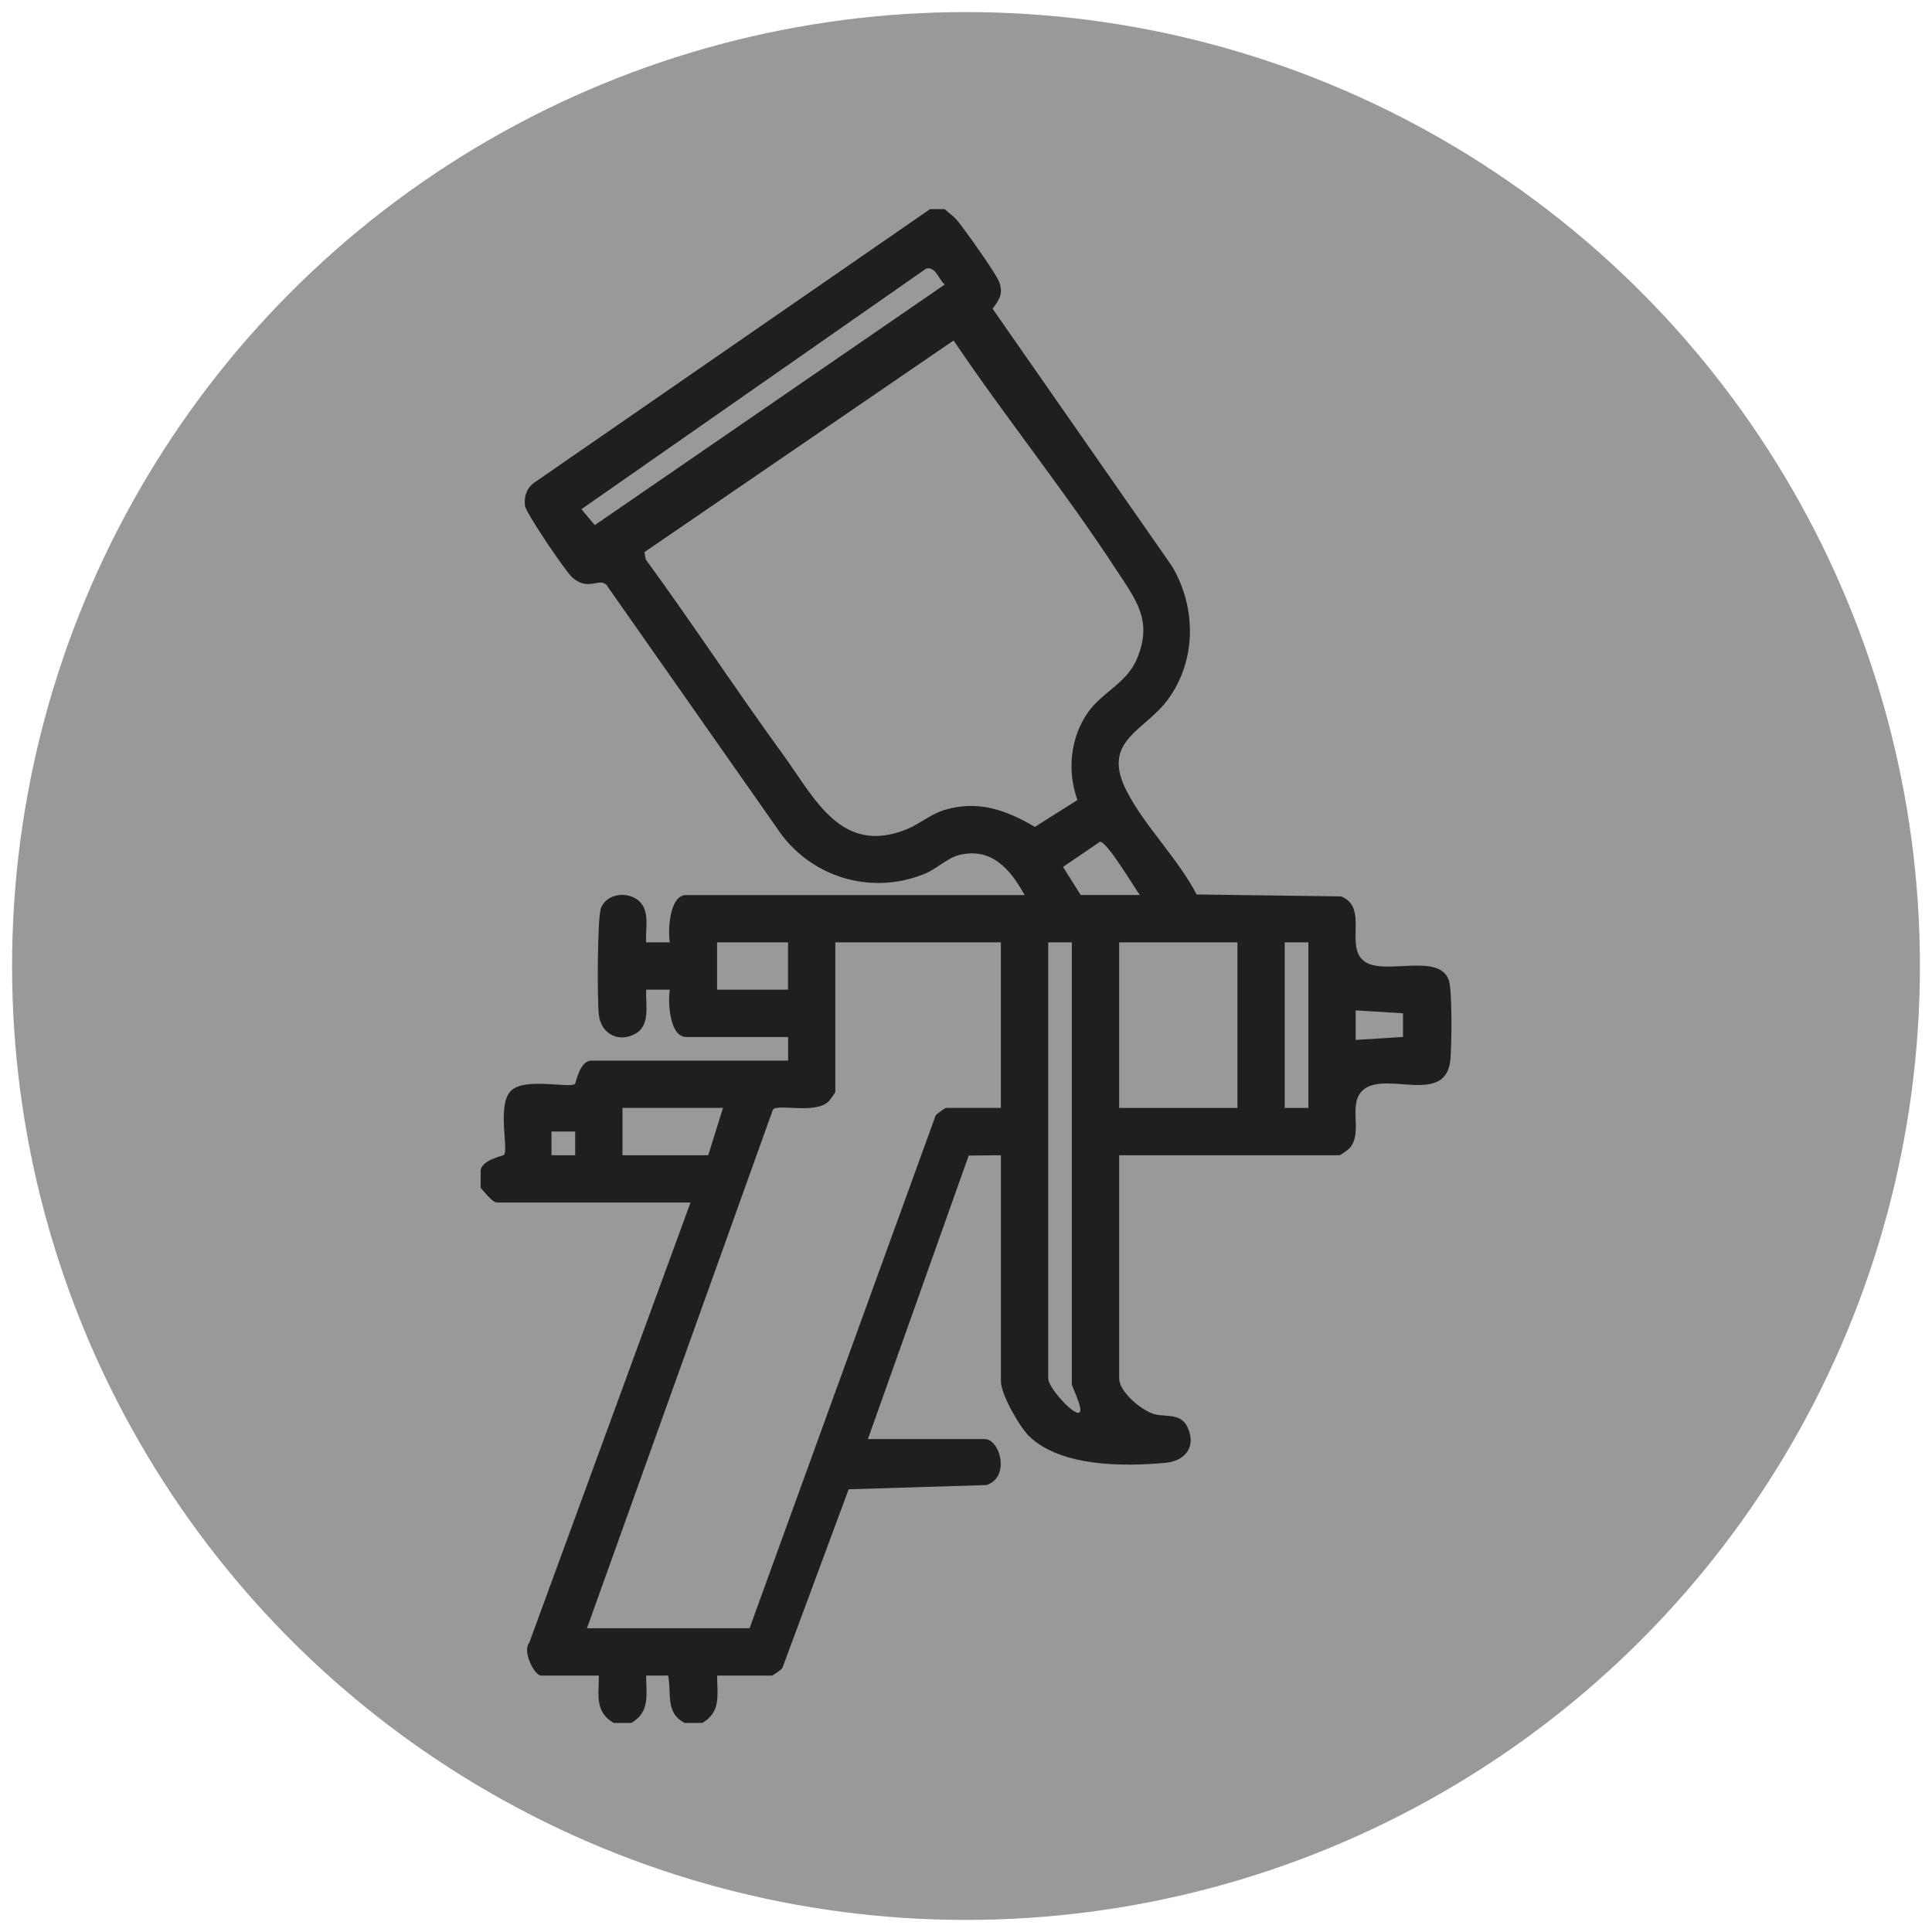
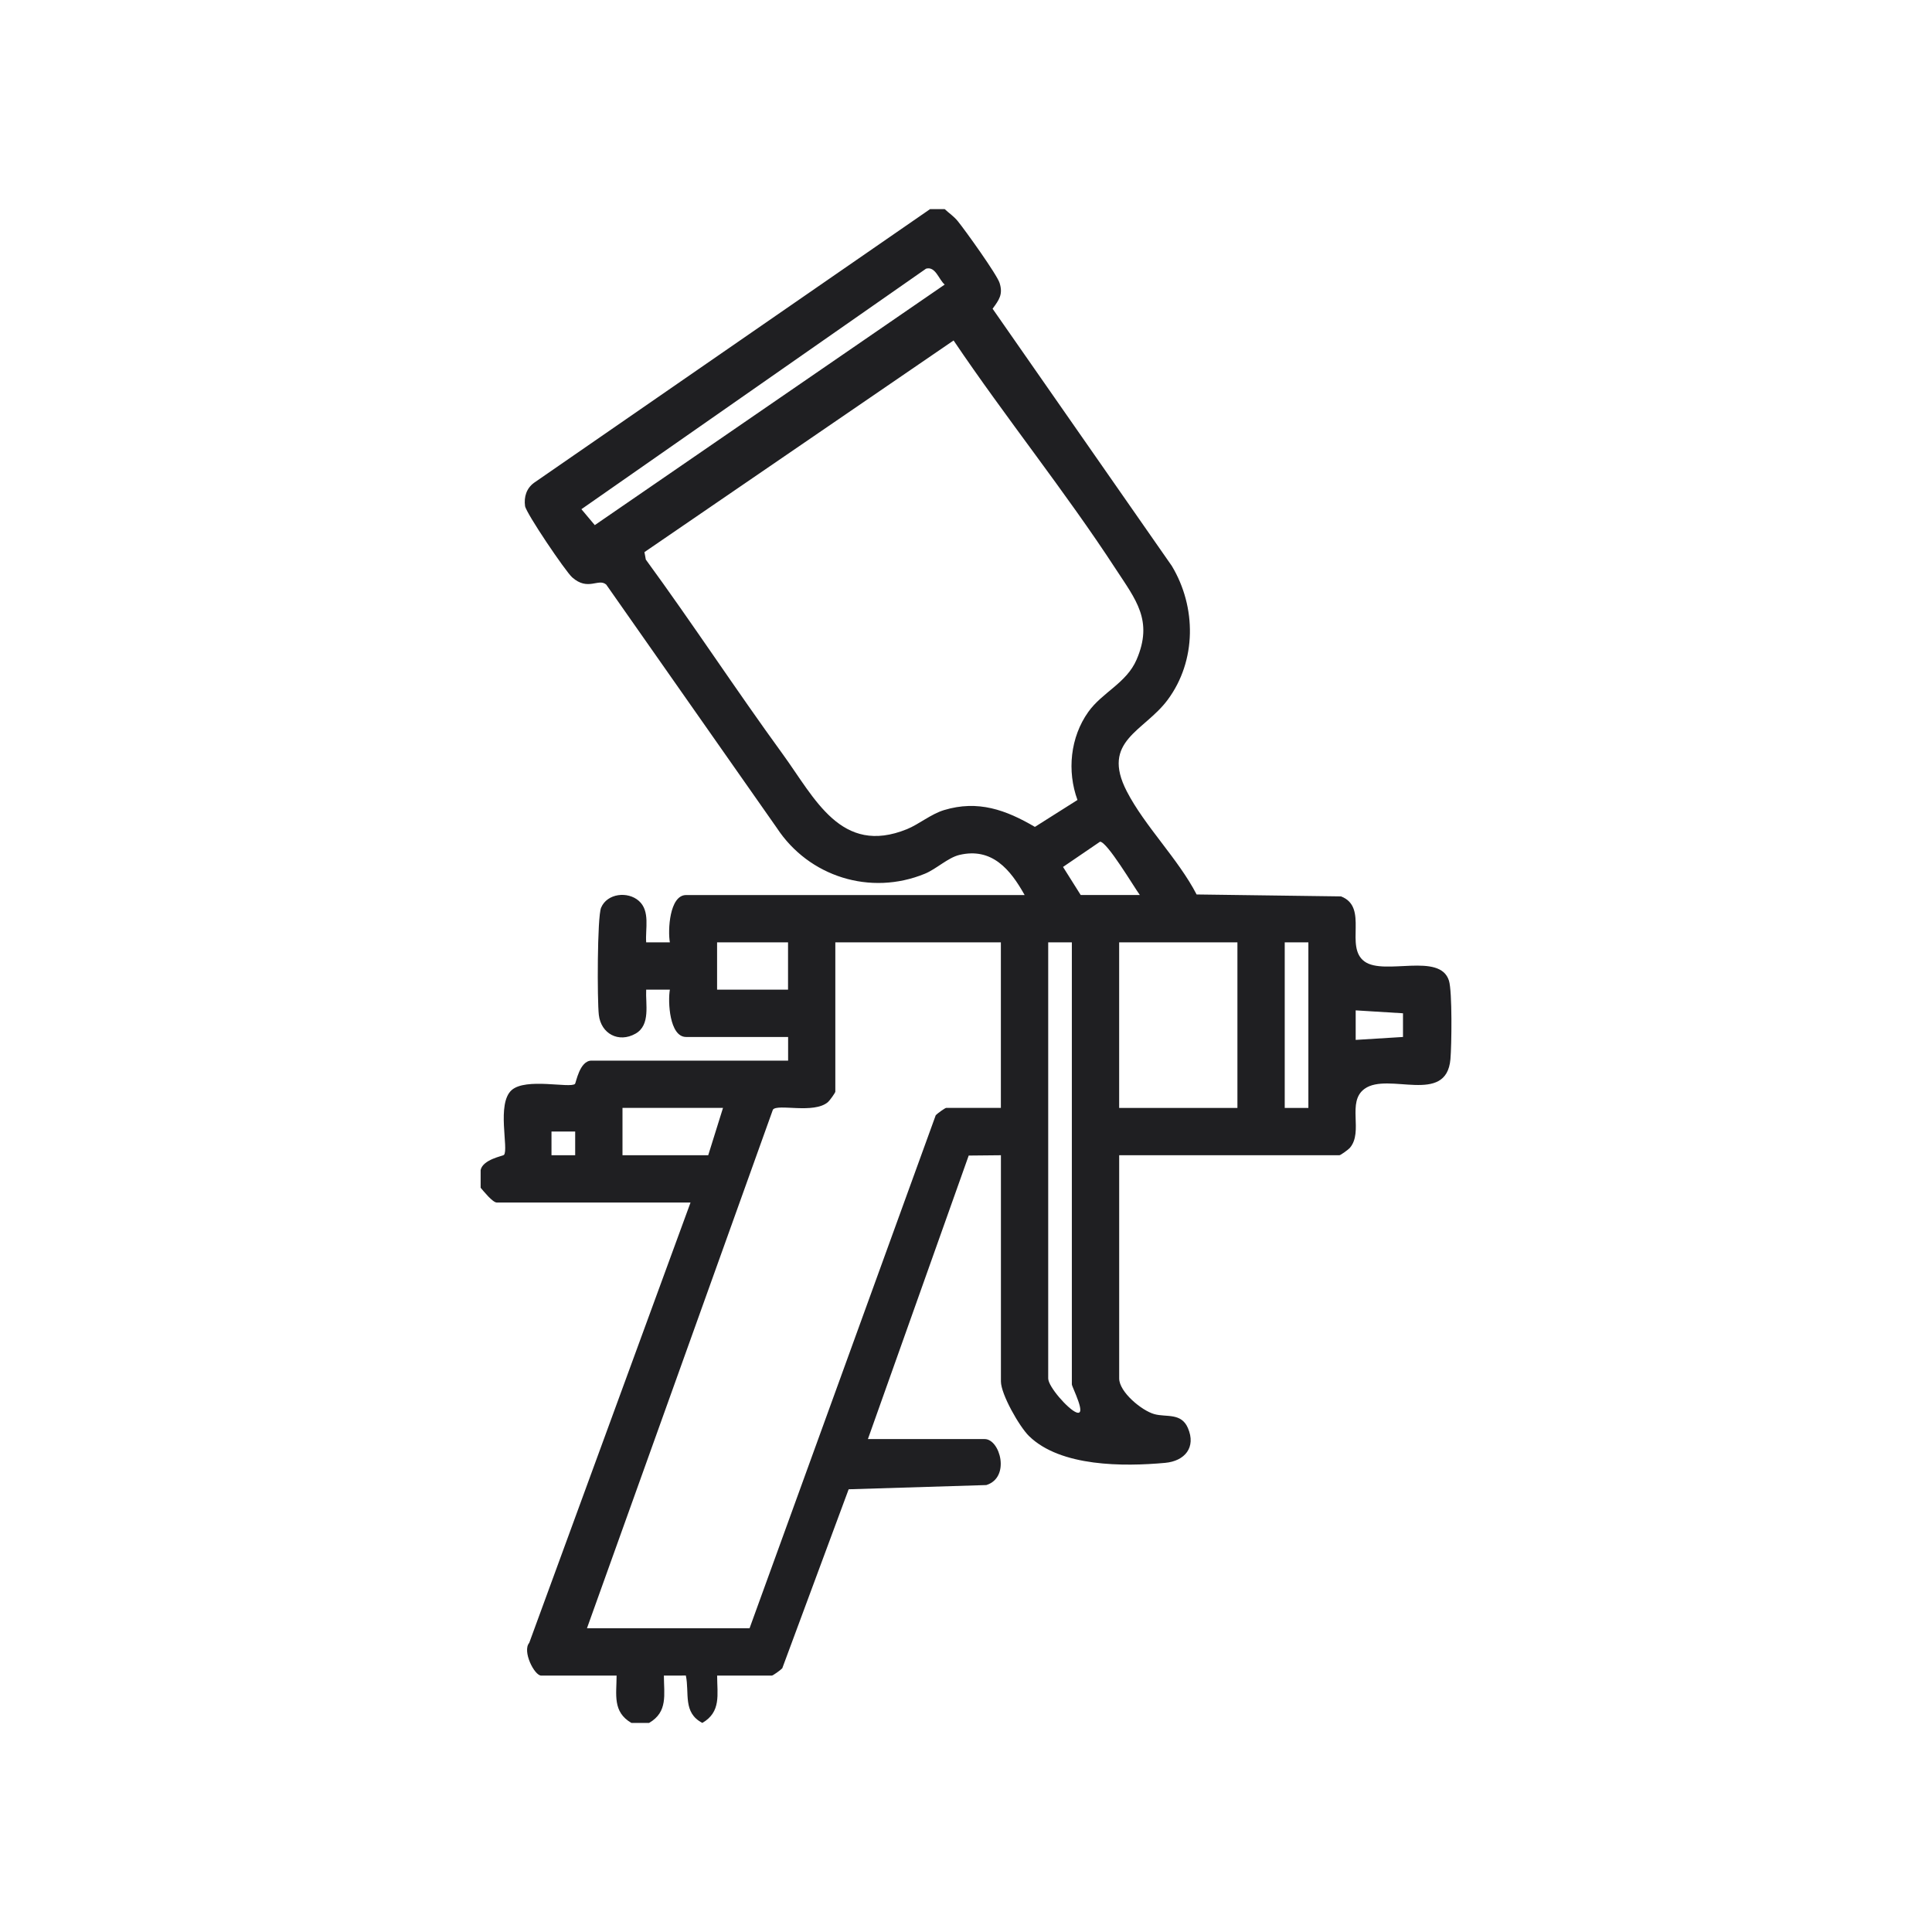
<svg xmlns="http://www.w3.org/2000/svg" xmlns:ns1="http://sodipodi.sourceforge.net/DTD/sodipodi-0.dtd" xmlns:ns2="http://www.inkscape.org/namespaces/inkscape" id="Capa_1" data-name="Capa 1" viewBox="0 0 800 800" version="1.1" ns1:docname="iconoMecanica2.svg" ns2:version="1.2.2 (732a01da63, 2022-12-09)">
  <ns1:namedview id="namedview708" pagecolor="#ffffff" bordercolor="#000000" borderopacity="0.25" ns2:showpageshadow="2" ns2:pageopacity="0.0" ns2:pagecheckerboard="0" ns2:deskcolor="#d1d1d1" showgrid="false" ns2:zoom="0.71064232" ns2:cx="868.22862" ns2:cy="251.18121" ns2:window-width="1920" ns2:window-height="991" ns2:window-x="-9" ns2:window-y="-9" ns2:window-maximized="1" ns2:current-layer="Capa_1" />
  <defs id="defs689">
    <style id="style674">
      .cls-1 {
        fill: #1f1f22;
      }

      .cls-2 {
        fill: url(#linear-gradient);
      }
    </style>
    <linearGradient id="linear-gradient" x1="5" y1="400" x2="795" y2="400" gradientUnits="userSpaceOnUse">
      <stop offset="0" stop-color="#b27e11" id="stop676" />
      <stop offset=".22" stop-color="#e1bf5b" id="stop678" />
      <stop offset=".33" stop-color="#f5db7b" id="stop680" />
      <stop offset=".52" stop-color="#fff0a4" id="stop682" />
      <stop offset=".73" stop-color="#f5db7b" id="stop684" />
      <stop offset="1" stop-color="#d9a734" id="stop686" />
    </linearGradient>
  </defs>
-   <circle class="cls-2" cx="400" cy="400" r="395" id="circle691" style="fill:#999999" />
-   <path class="cls-1" d="m 391.19,86.61 c 1.86,1.72 3.78,2.95 5.43,4.99 3.12,3.86 16.18,22.05 17.29,25.57 1.49,4.73 -0.21,7 -2.9,10.67 l 74.22,106.51 c 10.25,17.07 10.26,39.25 -1.7,55.4 -9.79,13.21 -27.78,16.93 -16.95,37.93 7.42,14.39 21.33,28.03 28.91,42.7 l 59.8,0.8 c 11.64,4.49 1.29,20.88 9.76,26.97 8.24,5.93 31.21,-3.94 34.93,7.92 1.4,4.47 1.12,26.89 0.61,32.56 -1.72,19.1 -25.72,5.16 -35.53,12.21 -7.59,5.45 -0.33,17.76 -6.12,24.48 -0.6,0.7 -3.84,3.04 -4.31,3.04 h -91.2 v 92.43 c 0,5.59 9.33,13.34 14.6,14.78 4.96,1.35 11.08,-0.67 13.85,5.73 3.49,8.06 -1.32,13.7 -9.42,14.44 -17.23,1.57 -43.27,1.67 -56.36,-11.09 -3.99,-3.89 -11.64,-17.31 -11.64,-22.64 v -93.65 l -13.34,0.13 -41.74,117.4 h 48.36 c 6.36,0 10.76,15.88 0.68,19.04 l -57.01,1.75 -27.49,74.12 c -0.61,0.69 -3.86,3.03 -4.32,3.03 h -22.65 c 0.02,7.88 1.73,15.01 -6.12,19.59 h -7.35 c -8.17,-4.24 -5.3,-12.28 -6.83,-19.61 l -9.1,0.02 c 0.02,7.88 1.74,15.01 -6.11,19.59 h -7.35 c -7.86,-4.58 -6.14,-11.71 -6.12,-19.59 H 224.1 c -2.82,0 -7.92,-10.1 -4.96,-13.55 l 66.79,-182.33 h -80.18 c -1.76,0 -5.44,-4.63 -6.73,-6.12 v -7.35 c 0.95,-4.43 9.26,-5.8 9.66,-6.25 2.06,-2.34 -3.16,-21.2 3.17,-26.83 5.89,-5.24 24.09,-0.69 26.22,-2.56 0.47,-0.41 1.88,-9.66 6.86,-9.66 h 81.41 v -9.79 h -42.23 c -6.92,0 -7.61,-14.68 -6.73,-19.59 h -9.81 c -0.31,5.99 1.9,14.65 -4.42,18.22 -6.98,3.94 -14.29,0.04 -15.19,-7.79 -0.68,-5.9 -0.69,-40.57 0.95,-44.4 2.53,-5.94 11.04,-6.85 15.63,-2.79 4.76,4.21 2.62,11.55 3.03,17.17 h 9.81 c -0.89,-4.91 -0.19,-19.59 6.73,-19.59 h 140.17 c -5.89,-10.58 -13.53,-19.81 -27.02,-16.61 -4.71,1.12 -9.57,5.84 -14.26,7.77 -22.58,9.29 -48.07,1.25 -61.32,-18.93 L 251.03,242.07 c -3.21,-2.81 -7.54,2.84 -14.1,-3 -2.79,-2.48 -19.13,-26.64 -19.52,-29.54 -0.51,-3.79 0.59,-7.33 3.73,-9.62 L 385.11,86.6 h 6.12 z m -7.7,24.62 -142.74,99.62 5.54,6.59 144.89,-99.61 c -2.42,-1.99 -3.77,-7.65 -7.69,-6.59 z m 62.67,220.04 c -4.39,-11.98 -2.98,-26 4.48,-36.48 5.78,-8.13 15.8,-11.92 19.99,-21.64 7,-16.23 -0.35,-24.85 -8.66,-37.59 -20.91,-32.08 -45.65,-62.75 -67.11,-94.58 l -128.01,87.64 0.57,3.09 c 19.36,26.48 37.36,54 56.66,80.52 13.32,18.3 24.15,42.2 51.47,31.11 4.92,-2 9.91,-6.24 15.36,-7.9 14.08,-4.26 25.63,-0.07 37.62,6.96 l 17.63,-11.15 z m 25.83,39.35 c -2.54,-3.5 -13.55,-22.09 -16.49,-22.09 l -15.32,10.45 7.32,11.63 h 24.48 z m -145.68,19.59 h -29.38 v 19.59 h 29.38 z m 88.14,0 h -68.56 v 61.82 c 0,0.47 -2.34,3.71 -3.04,4.31 -5.85,5.05 -20.97,0.55 -22.81,3.15 l -76.99,214.73 h 67.33 l 77.09,-212.43 c 0.61,-0.69 3.86,-3.03 4.32,-3.03 h 22.65 V 390.2 Z m 29.38,0 h -9.79 v 180.57 c 0,3.43 8.32,12.82 11.65,14.06 4.58,1.71 -1.86,-10.52 -1.86,-11.62 V 390.2 Z m 68.56,0 h -48.97 v 68.56 h 48.97 z m 29.38,0 h -9.79 v 68.56 h 9.79 z m 39.18,29.37 -19.59,-1.21 v 12.23 l 19.59,-1.21 z m -281.57,39.18 h -41.62 v 19.59 h 35.5 z m -61.21,9.79 h -9.81 v 9.81 h 9.81 z" id="path693" />
+   <path class="cls-1" d="m 391.19,86.61 c 1.86,1.72 3.78,2.95 5.43,4.99 3.12,3.86 16.18,22.05 17.29,25.57 1.49,4.73 -0.21,7 -2.9,10.67 l 74.22,106.51 c 10.25,17.07 10.26,39.25 -1.7,55.4 -9.79,13.21 -27.78,16.93 -16.95,37.93 7.42,14.39 21.33,28.03 28.91,42.7 l 59.8,0.8 c 11.64,4.49 1.29,20.88 9.76,26.97 8.24,5.93 31.21,-3.94 34.93,7.92 1.4,4.47 1.12,26.89 0.61,32.56 -1.72,19.1 -25.72,5.16 -35.53,12.21 -7.59,5.45 -0.33,17.76 -6.12,24.48 -0.6,0.7 -3.84,3.04 -4.31,3.04 h -91.2 v 92.43 c 0,5.59 9.33,13.34 14.6,14.78 4.96,1.35 11.08,-0.67 13.85,5.73 3.49,8.06 -1.32,13.7 -9.42,14.44 -17.23,1.57 -43.27,1.67 -56.36,-11.09 -3.99,-3.89 -11.64,-17.31 -11.64,-22.64 v -93.65 l -13.34,0.13 -41.74,117.4 h 48.36 c 6.36,0 10.76,15.88 0.68,19.04 l -57.01,1.75 -27.49,74.12 c -0.61,0.69 -3.86,3.03 -4.32,3.03 h -22.65 c 0.02,7.88 1.73,15.01 -6.12,19.59 c -8.17,-4.24 -5.3,-12.28 -6.83,-19.61 l -9.1,0.02 c 0.02,7.88 1.74,15.01 -6.11,19.59 h -7.35 c -7.86,-4.58 -6.14,-11.71 -6.12,-19.59 H 224.1 c -2.82,0 -7.92,-10.1 -4.96,-13.55 l 66.79,-182.33 h -80.18 c -1.76,0 -5.44,-4.63 -6.73,-6.12 v -7.35 c 0.95,-4.43 9.26,-5.8 9.66,-6.25 2.06,-2.34 -3.16,-21.2 3.17,-26.83 5.89,-5.24 24.09,-0.69 26.22,-2.56 0.47,-0.41 1.88,-9.66 6.86,-9.66 h 81.41 v -9.79 h -42.23 c -6.92,0 -7.61,-14.68 -6.73,-19.59 h -9.81 c -0.31,5.99 1.9,14.65 -4.42,18.22 -6.98,3.94 -14.29,0.04 -15.19,-7.79 -0.68,-5.9 -0.69,-40.57 0.95,-44.4 2.53,-5.94 11.04,-6.85 15.63,-2.79 4.76,4.21 2.62,11.55 3.03,17.17 h 9.81 c -0.89,-4.91 -0.19,-19.59 6.73,-19.59 h 140.17 c -5.89,-10.58 -13.53,-19.81 -27.02,-16.61 -4.71,1.12 -9.57,5.84 -14.26,7.77 -22.58,9.29 -48.07,1.25 -61.32,-18.93 L 251.03,242.07 c -3.21,-2.81 -7.54,2.84 -14.1,-3 -2.79,-2.48 -19.13,-26.64 -19.52,-29.54 -0.51,-3.79 0.59,-7.33 3.73,-9.62 L 385.11,86.6 h 6.12 z m -7.7,24.62 -142.74,99.62 5.54,6.59 144.89,-99.61 c -2.42,-1.99 -3.77,-7.65 -7.69,-6.59 z m 62.67,220.04 c -4.39,-11.98 -2.98,-26 4.48,-36.48 5.78,-8.13 15.8,-11.92 19.99,-21.64 7,-16.23 -0.35,-24.85 -8.66,-37.59 -20.91,-32.08 -45.65,-62.75 -67.11,-94.58 l -128.01,87.64 0.57,3.09 c 19.36,26.48 37.36,54 56.66,80.52 13.32,18.3 24.15,42.2 51.47,31.11 4.92,-2 9.91,-6.24 15.36,-7.9 14.08,-4.26 25.63,-0.07 37.62,6.96 l 17.63,-11.15 z m 25.83,39.35 c -2.54,-3.5 -13.55,-22.09 -16.49,-22.09 l -15.32,10.45 7.32,11.63 h 24.48 z m -145.68,19.59 h -29.38 v 19.59 h 29.38 z m 88.14,0 h -68.56 v 61.82 c 0,0.47 -2.34,3.71 -3.04,4.31 -5.85,5.05 -20.97,0.55 -22.81,3.15 l -76.99,214.73 h 67.33 l 77.09,-212.43 c 0.61,-0.69 3.86,-3.03 4.32,-3.03 h 22.65 V 390.2 Z m 29.38,0 h -9.79 v 180.57 c 0,3.43 8.32,12.82 11.65,14.06 4.58,1.71 -1.86,-10.52 -1.86,-11.62 V 390.2 Z m 68.56,0 h -48.97 v 68.56 h 48.97 z m 29.38,0 h -9.79 v 68.56 h 9.79 z m 39.18,29.37 -19.59,-1.21 v 12.23 l 19.59,-1.21 z m -281.57,39.18 h -41.62 v 19.59 h 35.5 z m -61.21,9.79 h -9.81 v 9.81 h 9.81 z" id="path693" />
</svg>